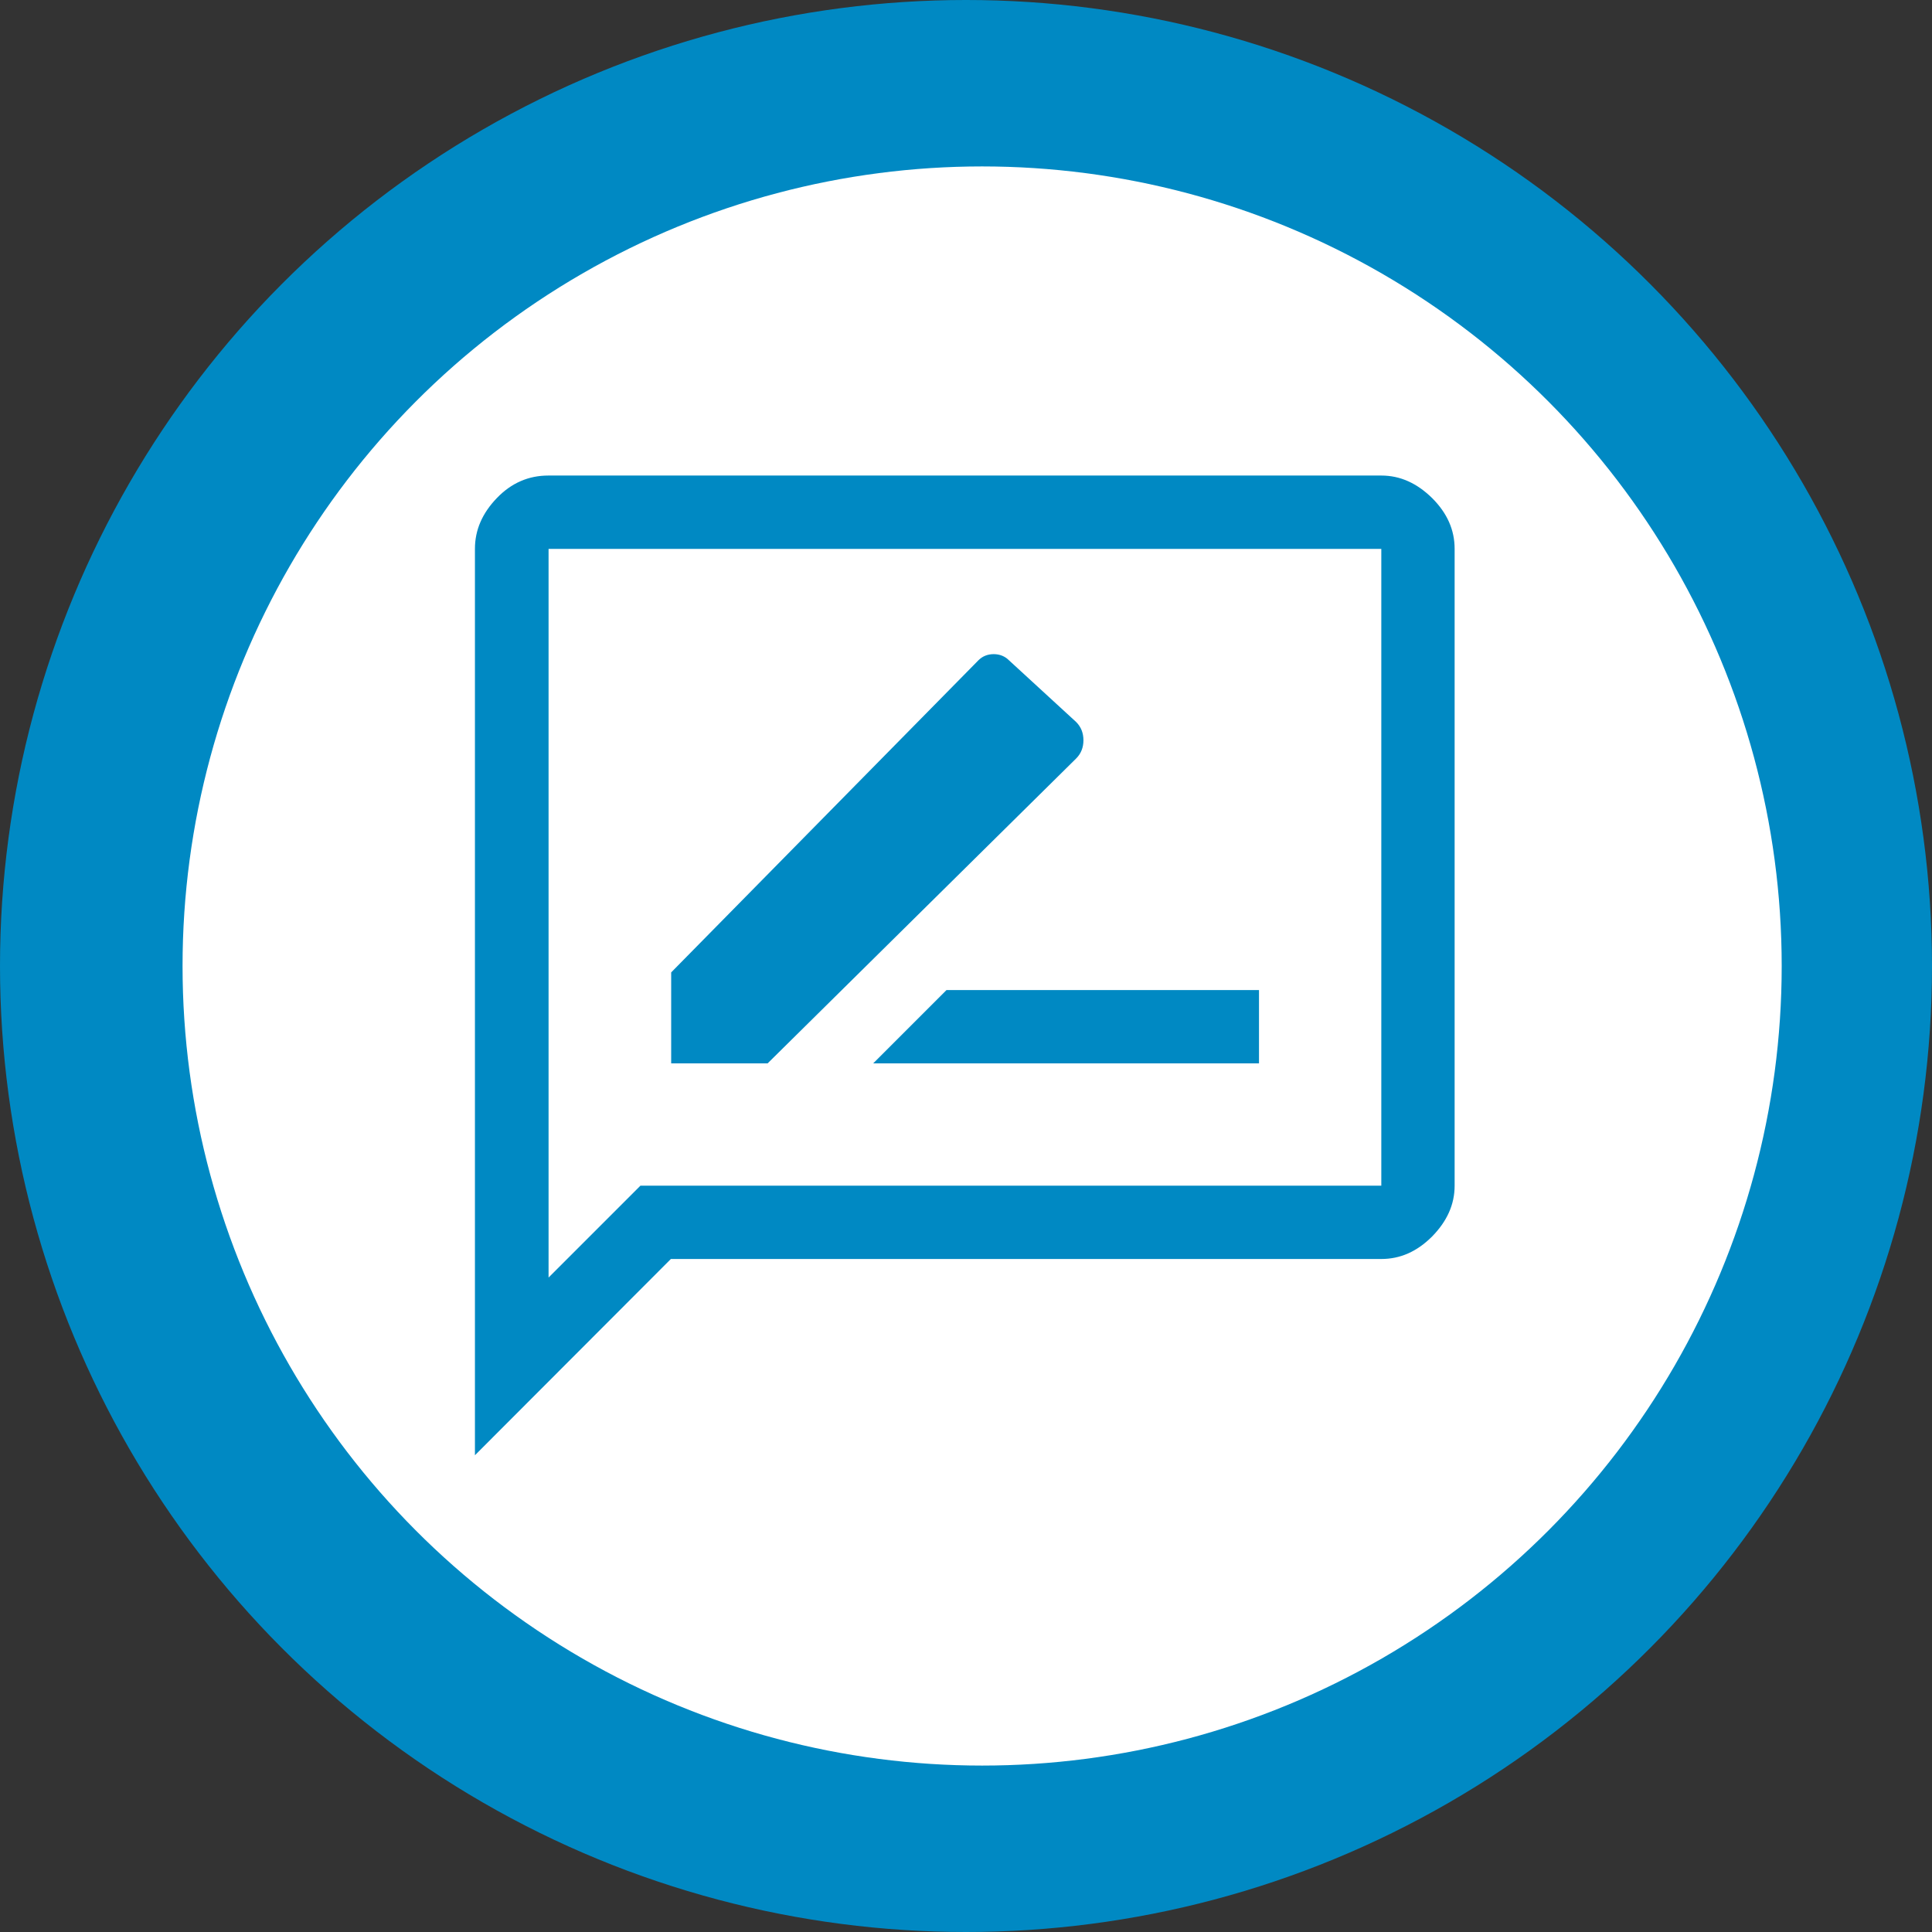
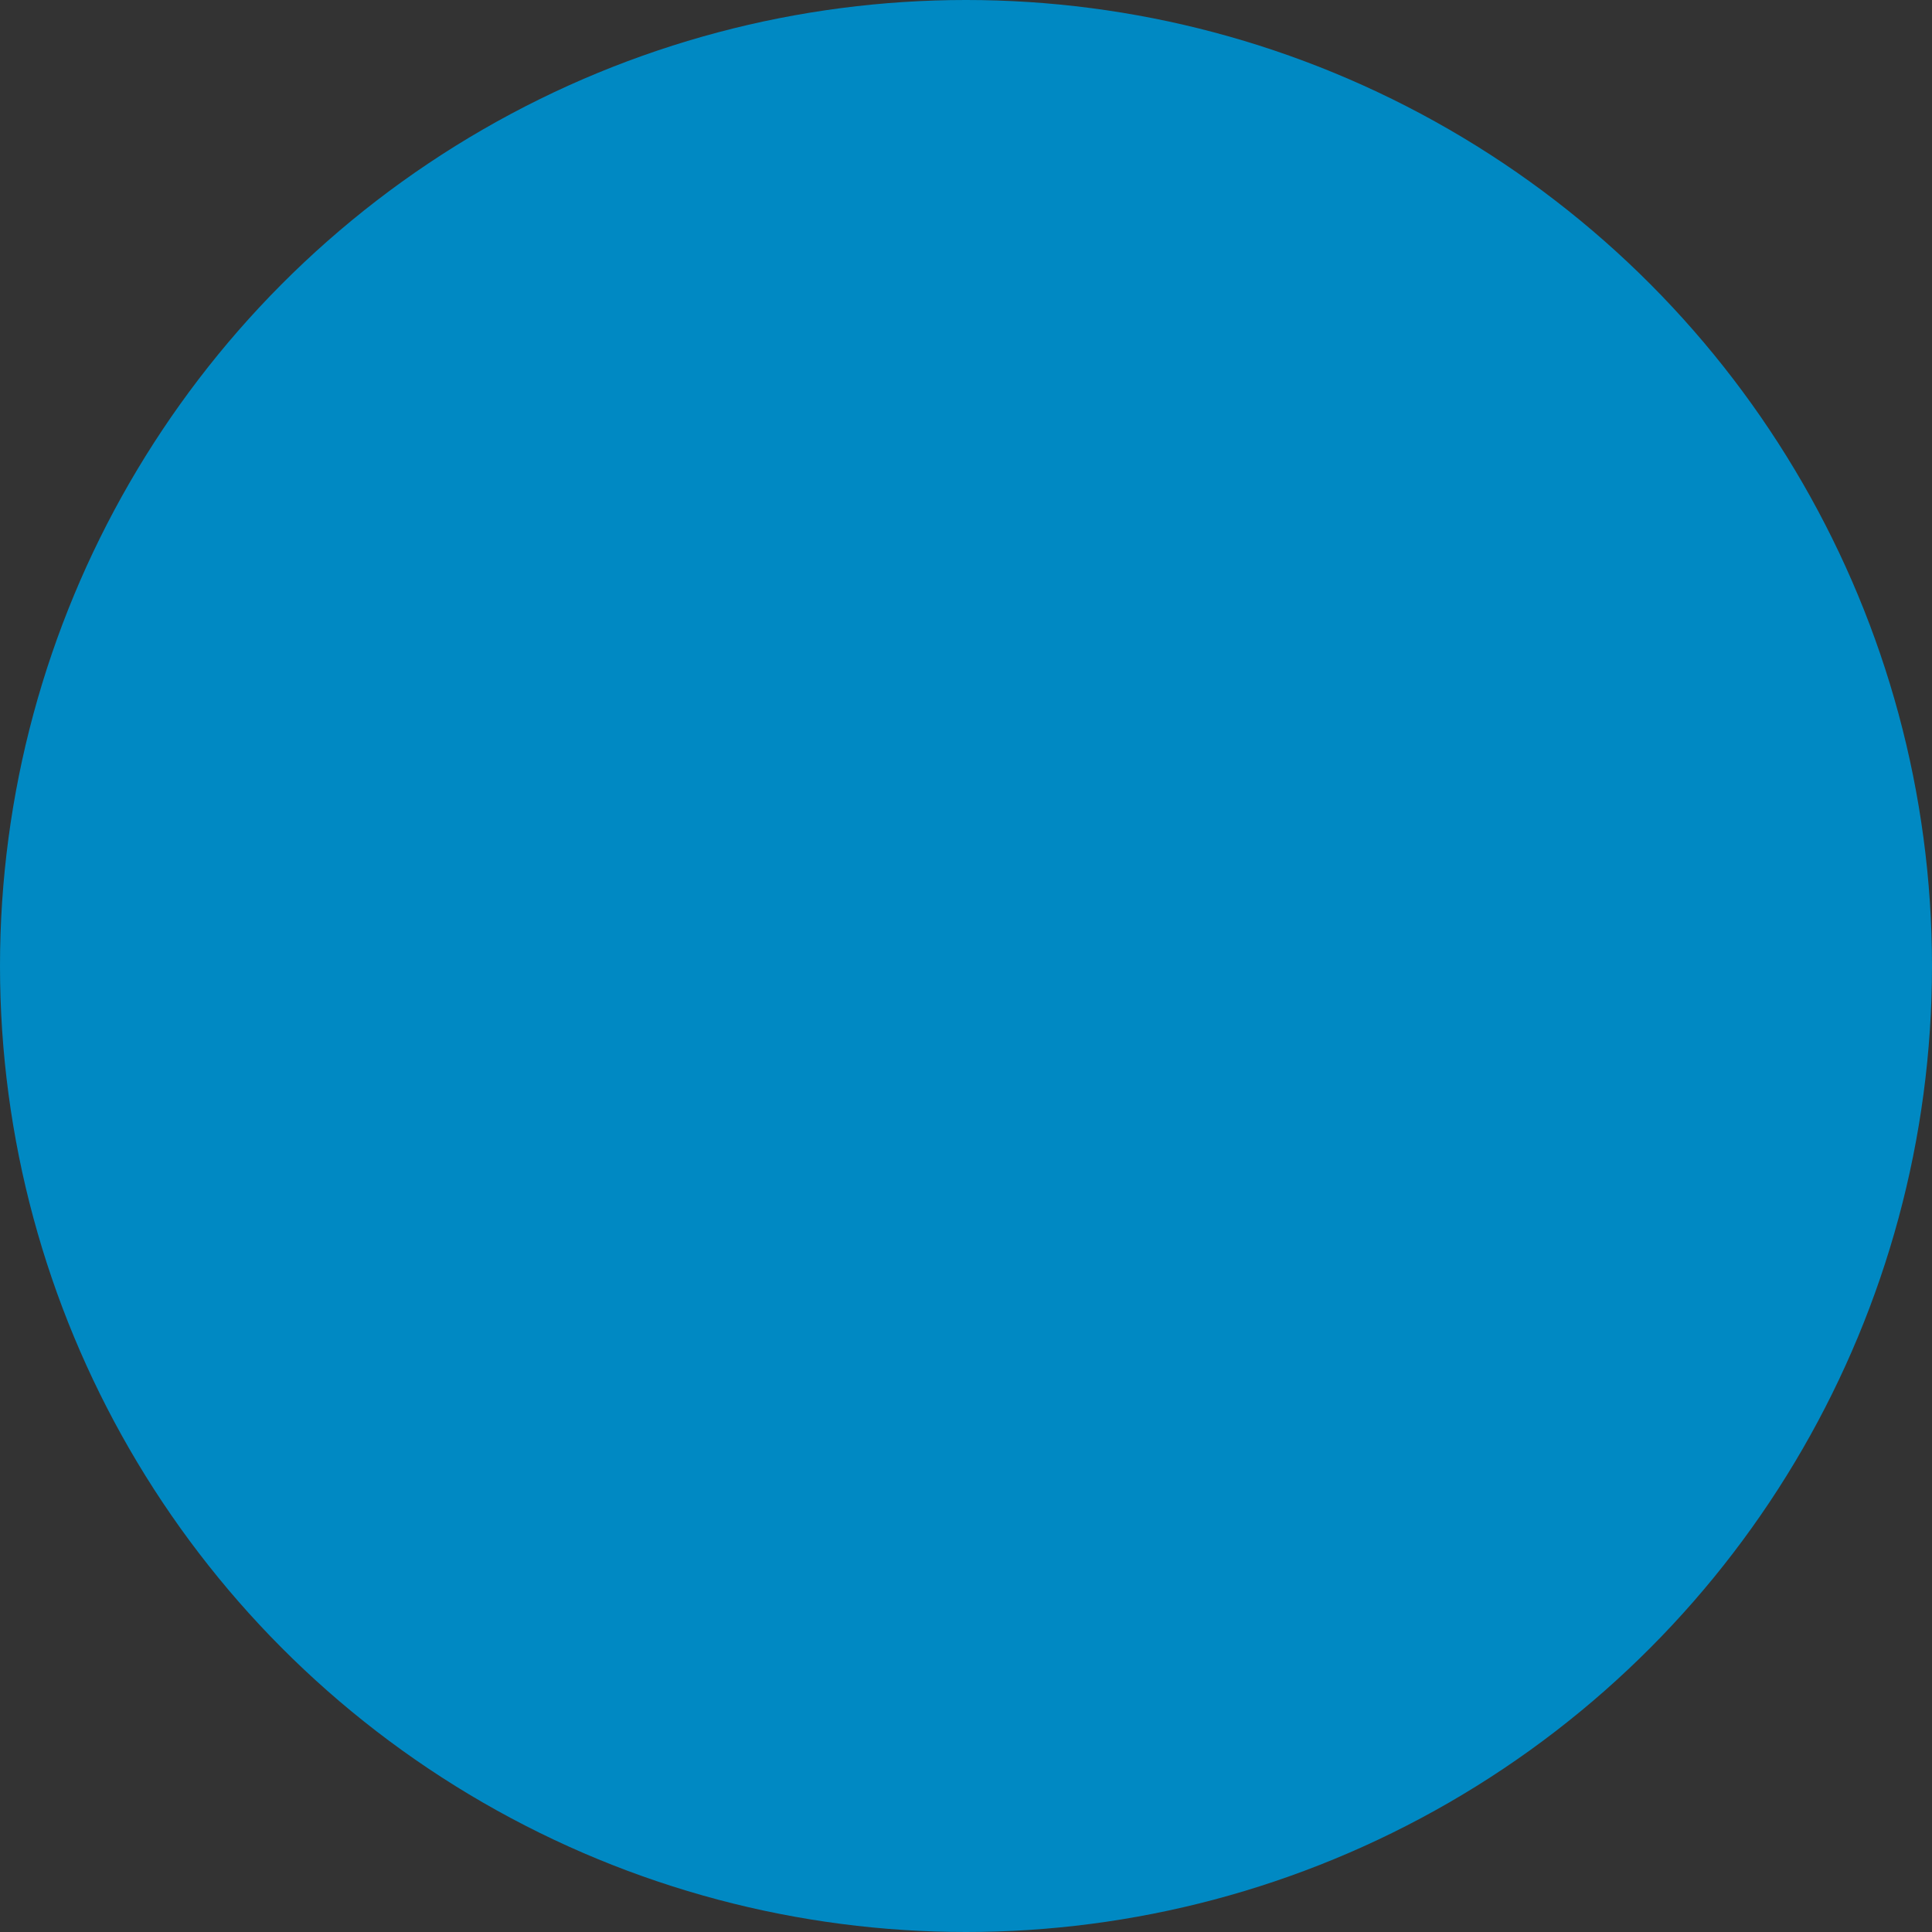
<svg xmlns="http://www.w3.org/2000/svg" x="0px" y="0px" viewBox="0 0 635 635" style="enable-background:new 0 0 635 635;" xml:space="preserve">
  <rect x="0" y="0" width="635" height="635" fill="#333333" stroke="none" />
  <style type="text/css">	.st0{fill:#0089C3;}	.st1{fill:#FFFFFF;}</style>
  <g id="Background">
    <circle class="st0" cx="317.5" cy="317.5" r="317.5" />
  </g>
  <g id="Logo">
-     <circle class="st1" cx="322.8" cy="317.5" r="262.8" />
-     <path class="st0" d="M287,349.5h126.8v-24.1H311.1L287,349.5z M220.5,349.5h31.8l101.4-100.2c1.6-1.6,2.4-3.6,2.4-6  c0-2.4-0.8-4.4-2.4-6L331.6,217c-1.3-1.3-3-2-5-2s-3.7,0.7-5,2l-101,102.6V349.5z M156.1,478.3V180.4c0-6.2,2.4-11.7,7.2-16.7  c4.8-5,10.5-7.4,16.9-7.4H454c6.2,0,11.7,2.5,16.7,7.4c5,5,7.4,10.5,7.4,16.7v209.3c0,6.2-2.5,11.7-7.4,16.7  c-5,5-10.5,7.4-16.7,7.4H220.5L156.1,478.3z M180.3,419.9l30.2-30.2H454V180.4H180.3V419.9z M180.3,180.4v239.5V180.4z" />
-   </g>
+     </g>
</svg>